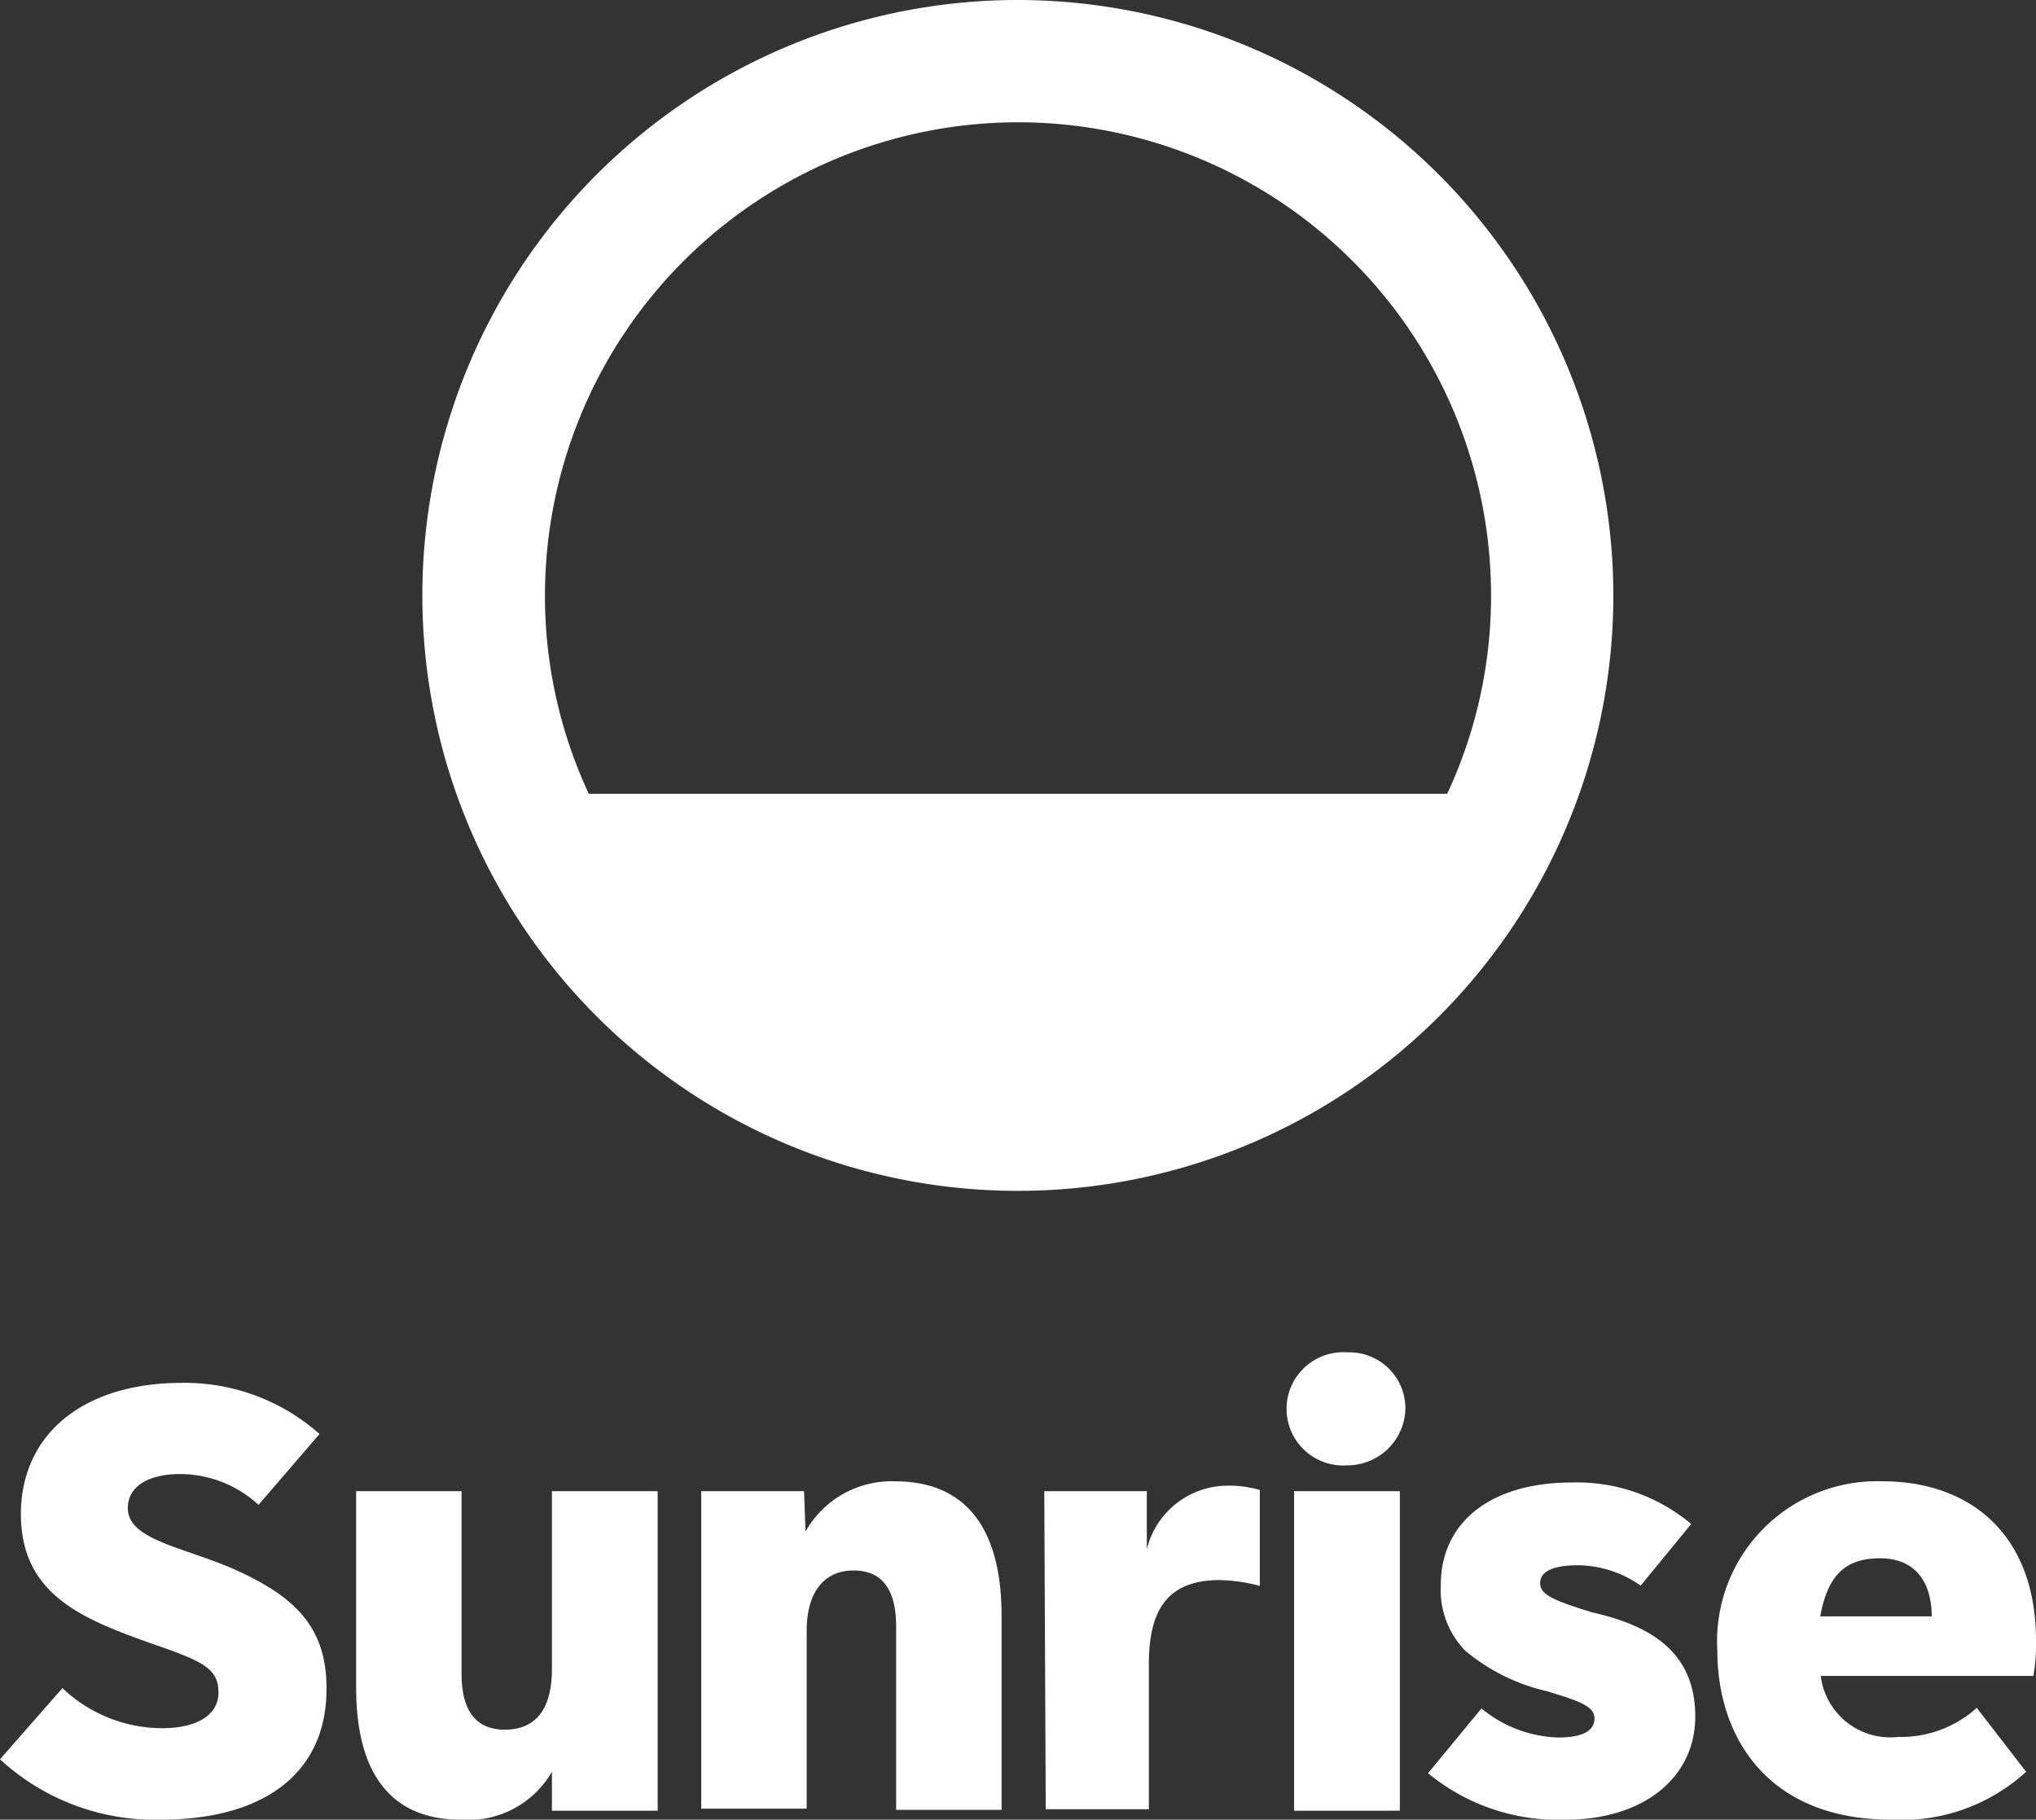
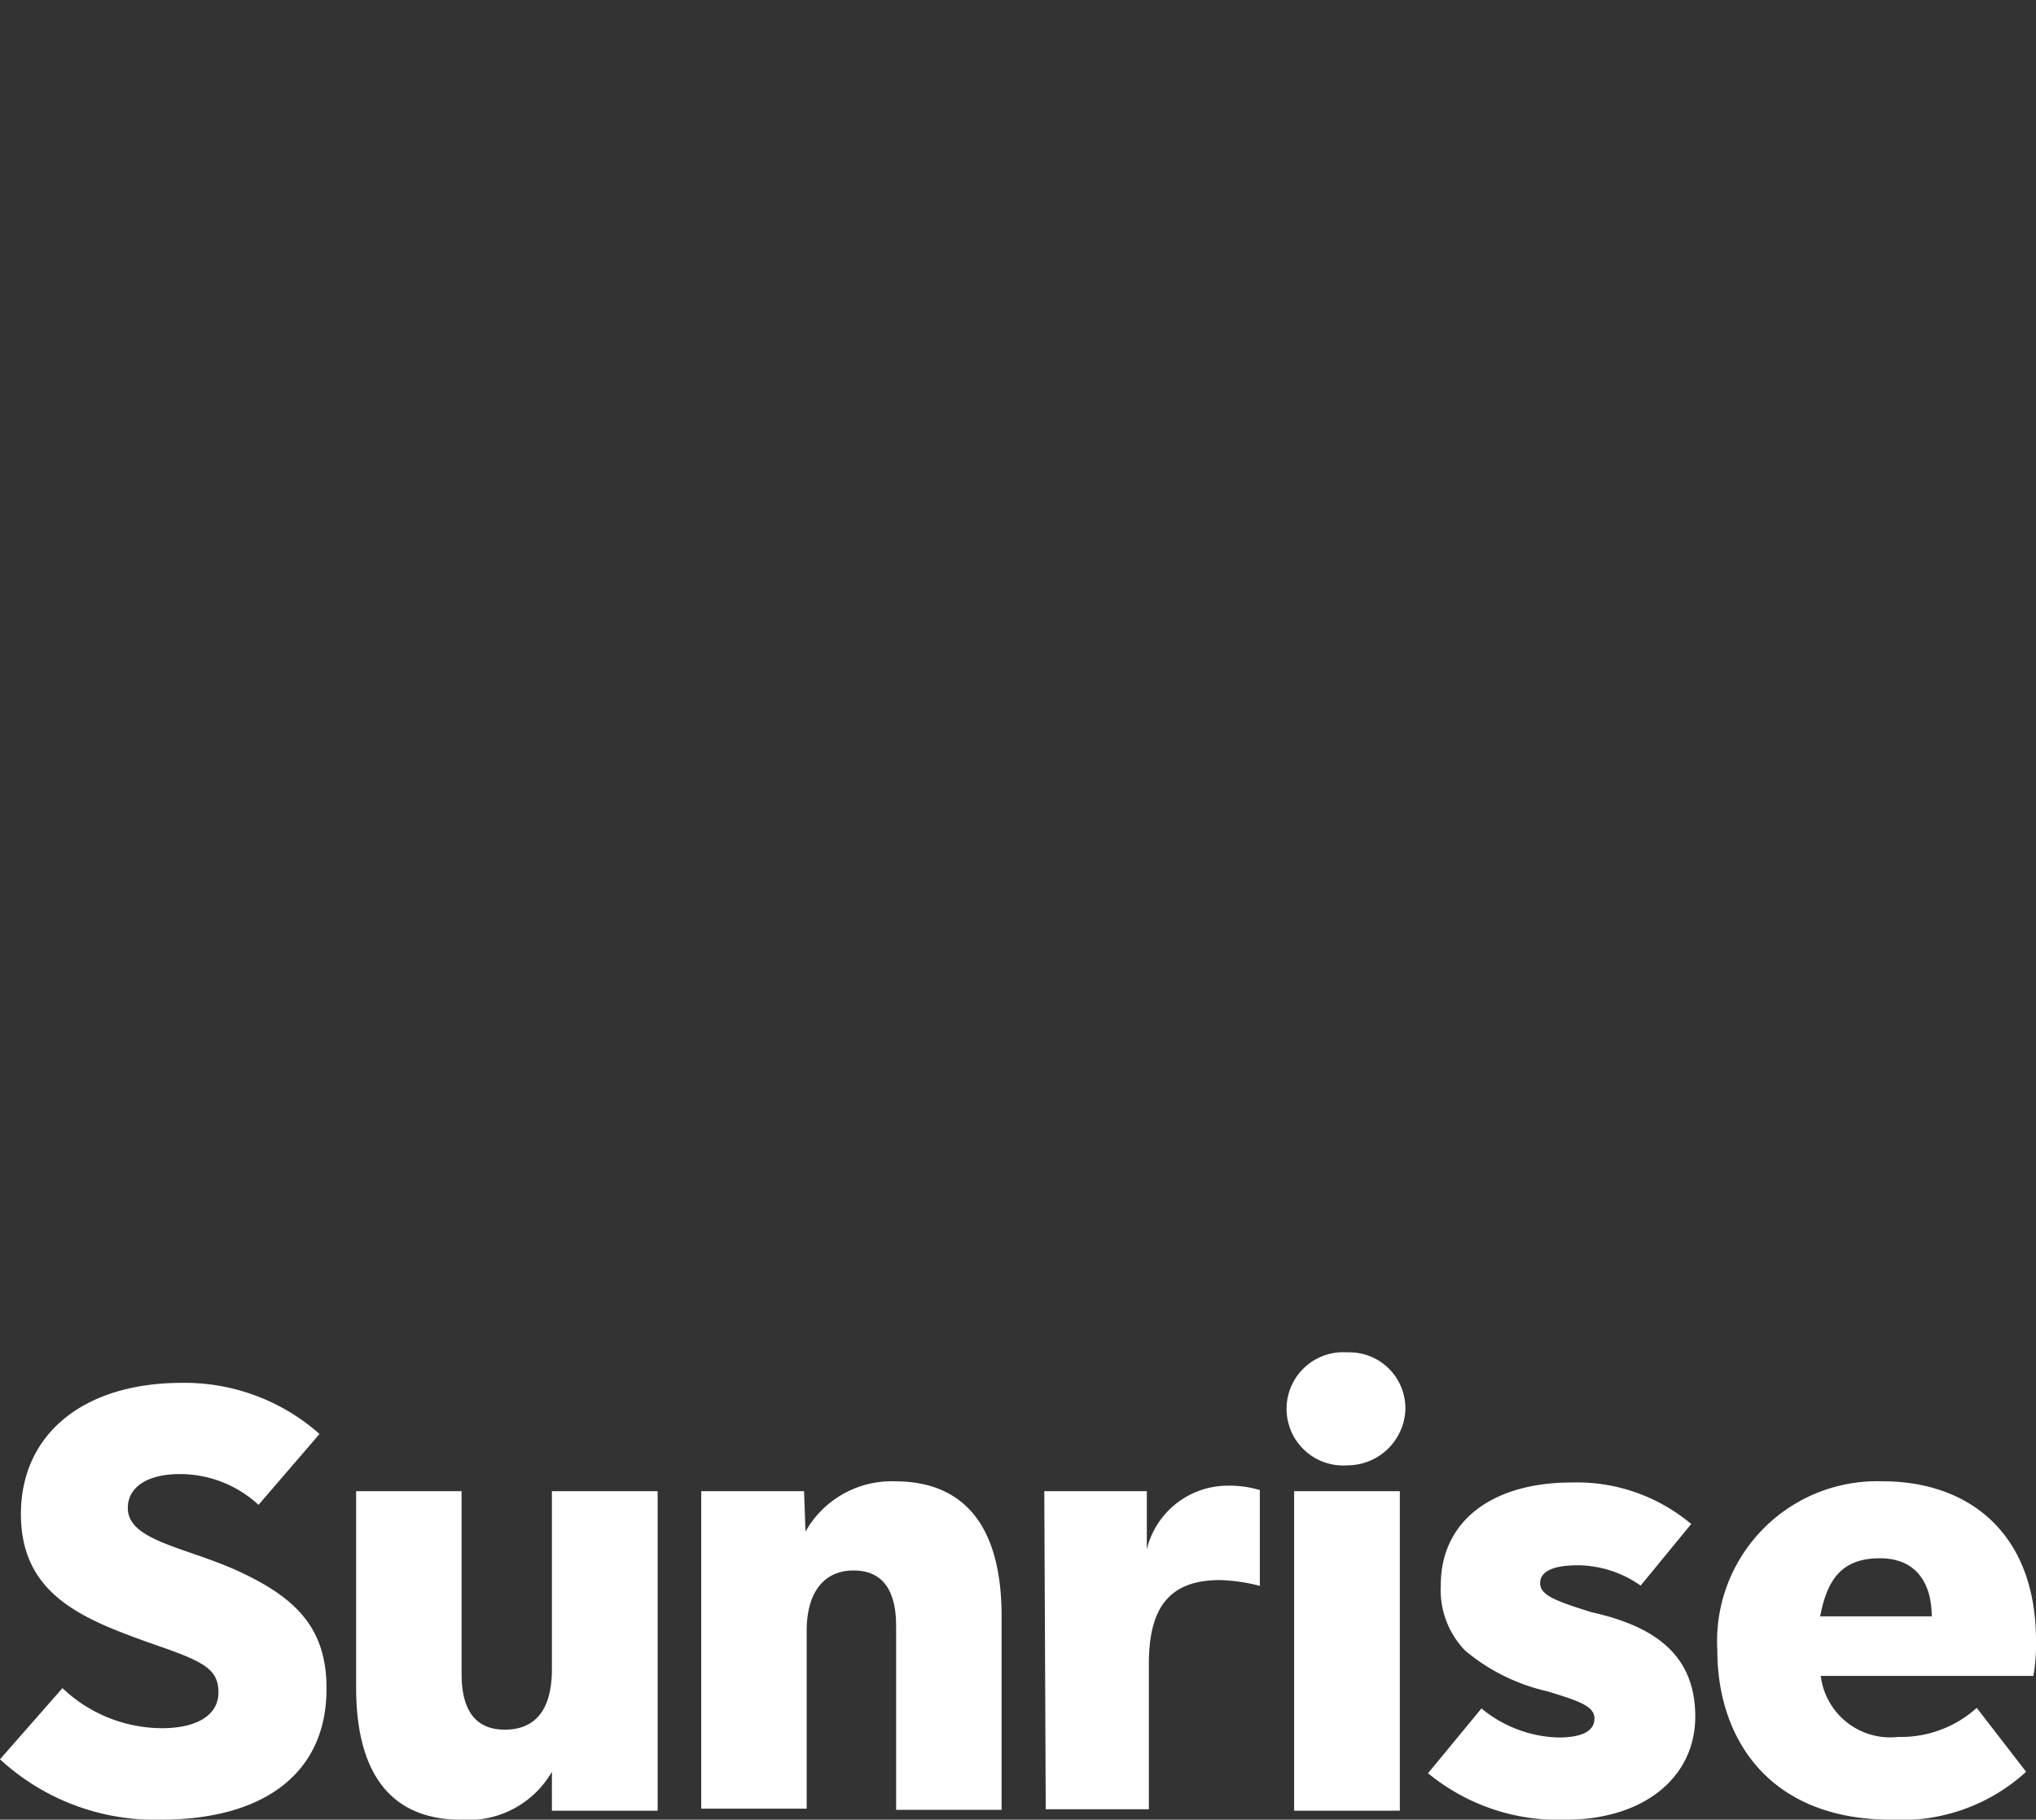
<svg xmlns="http://www.w3.org/2000/svg" id="Layer_1" data-name="Layer 1" viewBox="0 0 70.09 62.65">
  <rect x="0" y="0" width="70.09" height="62.65" fill="#333333" stroke="none" />
  <defs>
    <style>
      .cls-1 {
        fill: #fff;
      }
    </style>
  </defs>
  <g>
-     <path class="cls-1" d="M35.05,0A20.5,20.5,0,1,0,55.54,20.49,20.52,20.52,0,0,0,35.05,0Zm0,4.21A16.29,16.29,0,0,1,51.33,20.49a16.11,16.11,0,0,1-1.51,6.84H20.27a16.11,16.11,0,0,1-1.51-6.84A16.3,16.3,0,0,1,35.05,4.21Z" />
    <path class="cls-1" d="M5.52,62.65A7.86,7.86,0,0,1,0,60.57l2.15-2.45A5,5,0,0,0,5.57,59.5c1.21,0,1.95-.45,1.95-1.23s-.47-1.05-2.06-1.6C3,55.8.72,55,.72,52.13c0-2.74,2.13-4.52,5.55-4.52A7,7,0,0,1,11,49.37l-2.1,2.44A4,4,0,0,0,6.2,50.75c-1.13,0-1.8.45-1.8,1.17C4.4,53,6.22,53.24,8,54c2,.89,3.24,1.9,3.24,4.11C11.26,61,9.15,62.65,5.52,62.65Zm10.35,0c-2.46,0-3.61-1.65-3.61-4.55V51.34h3.63v6.29c0,1.28.5,1.92,1.49,1.92S19,58.94,19,57.46V51.34h3.64v11H19L19,61A3.32,3.32,0,0,1,15.87,62.65Zm8.27-11.31h3.54l.05,1.39A3.4,3.4,0,0,1,30.81,51c2.42,0,3.67,1.59,3.67,4.64v6.67H30.85V56c0-1.29-.49-1.93-1.47-1.93s-1.61.71-1.61,2.08v6.12H24.14Zm11.81,0h3.53l0,2a2.87,2.87,0,0,1,2.78-2.19,3.68,3.68,0,0,1,1.11.15V54.6A6,6,0,0,0,42,54.4c-1.79,0-2.45,1-2.45,2.89v5H36Zm10.43-.89a1.95,1.95,0,1,1,0-3.89,1.93,1.93,0,0,1,2,2A2,2,0,0,1,46.38,50.45Zm-1.83.89h3.64v11H44.55ZM53.9,62.65a7.05,7.05,0,0,1-4.74-1.6L51,58.82a4.34,4.34,0,0,0,2.64,1c.83,0,1.25-.22,1.25-.66s-.62-.62-1.62-.93a6.7,6.7,0,0,1-2.83-1.4,3,3,0,0,1-.84-2.26c0-2.15,1.7-3.53,4.52-3.53a6.11,6.11,0,0,1,4.1,1.43l-1.74,2.12a3.82,3.82,0,0,0-2.14-.7c-.88,0-1.32.21-1.32.62s.53.61,1.78,1C57,56,58.36,57,58.36,59.1S56.58,62.65,53.9,62.65Zm11.22,0c-4.31,0-6-2.89-6-5.82A5.51,5.51,0,0,1,64.82,51c2.92,0,5.27,1.75,5.27,5.49A6.23,6.23,0,0,1,70,57.7H62.68a2.41,2.41,0,0,0,2.67,2.1,3.89,3.89,0,0,0,2.7-1L69.75,61A6.34,6.34,0,0,1,65.12,62.65Zm1.38-7c0-1.11-.51-2-1.78-2s-1.81.67-2.06,2Z" />
  </g>
</svg>